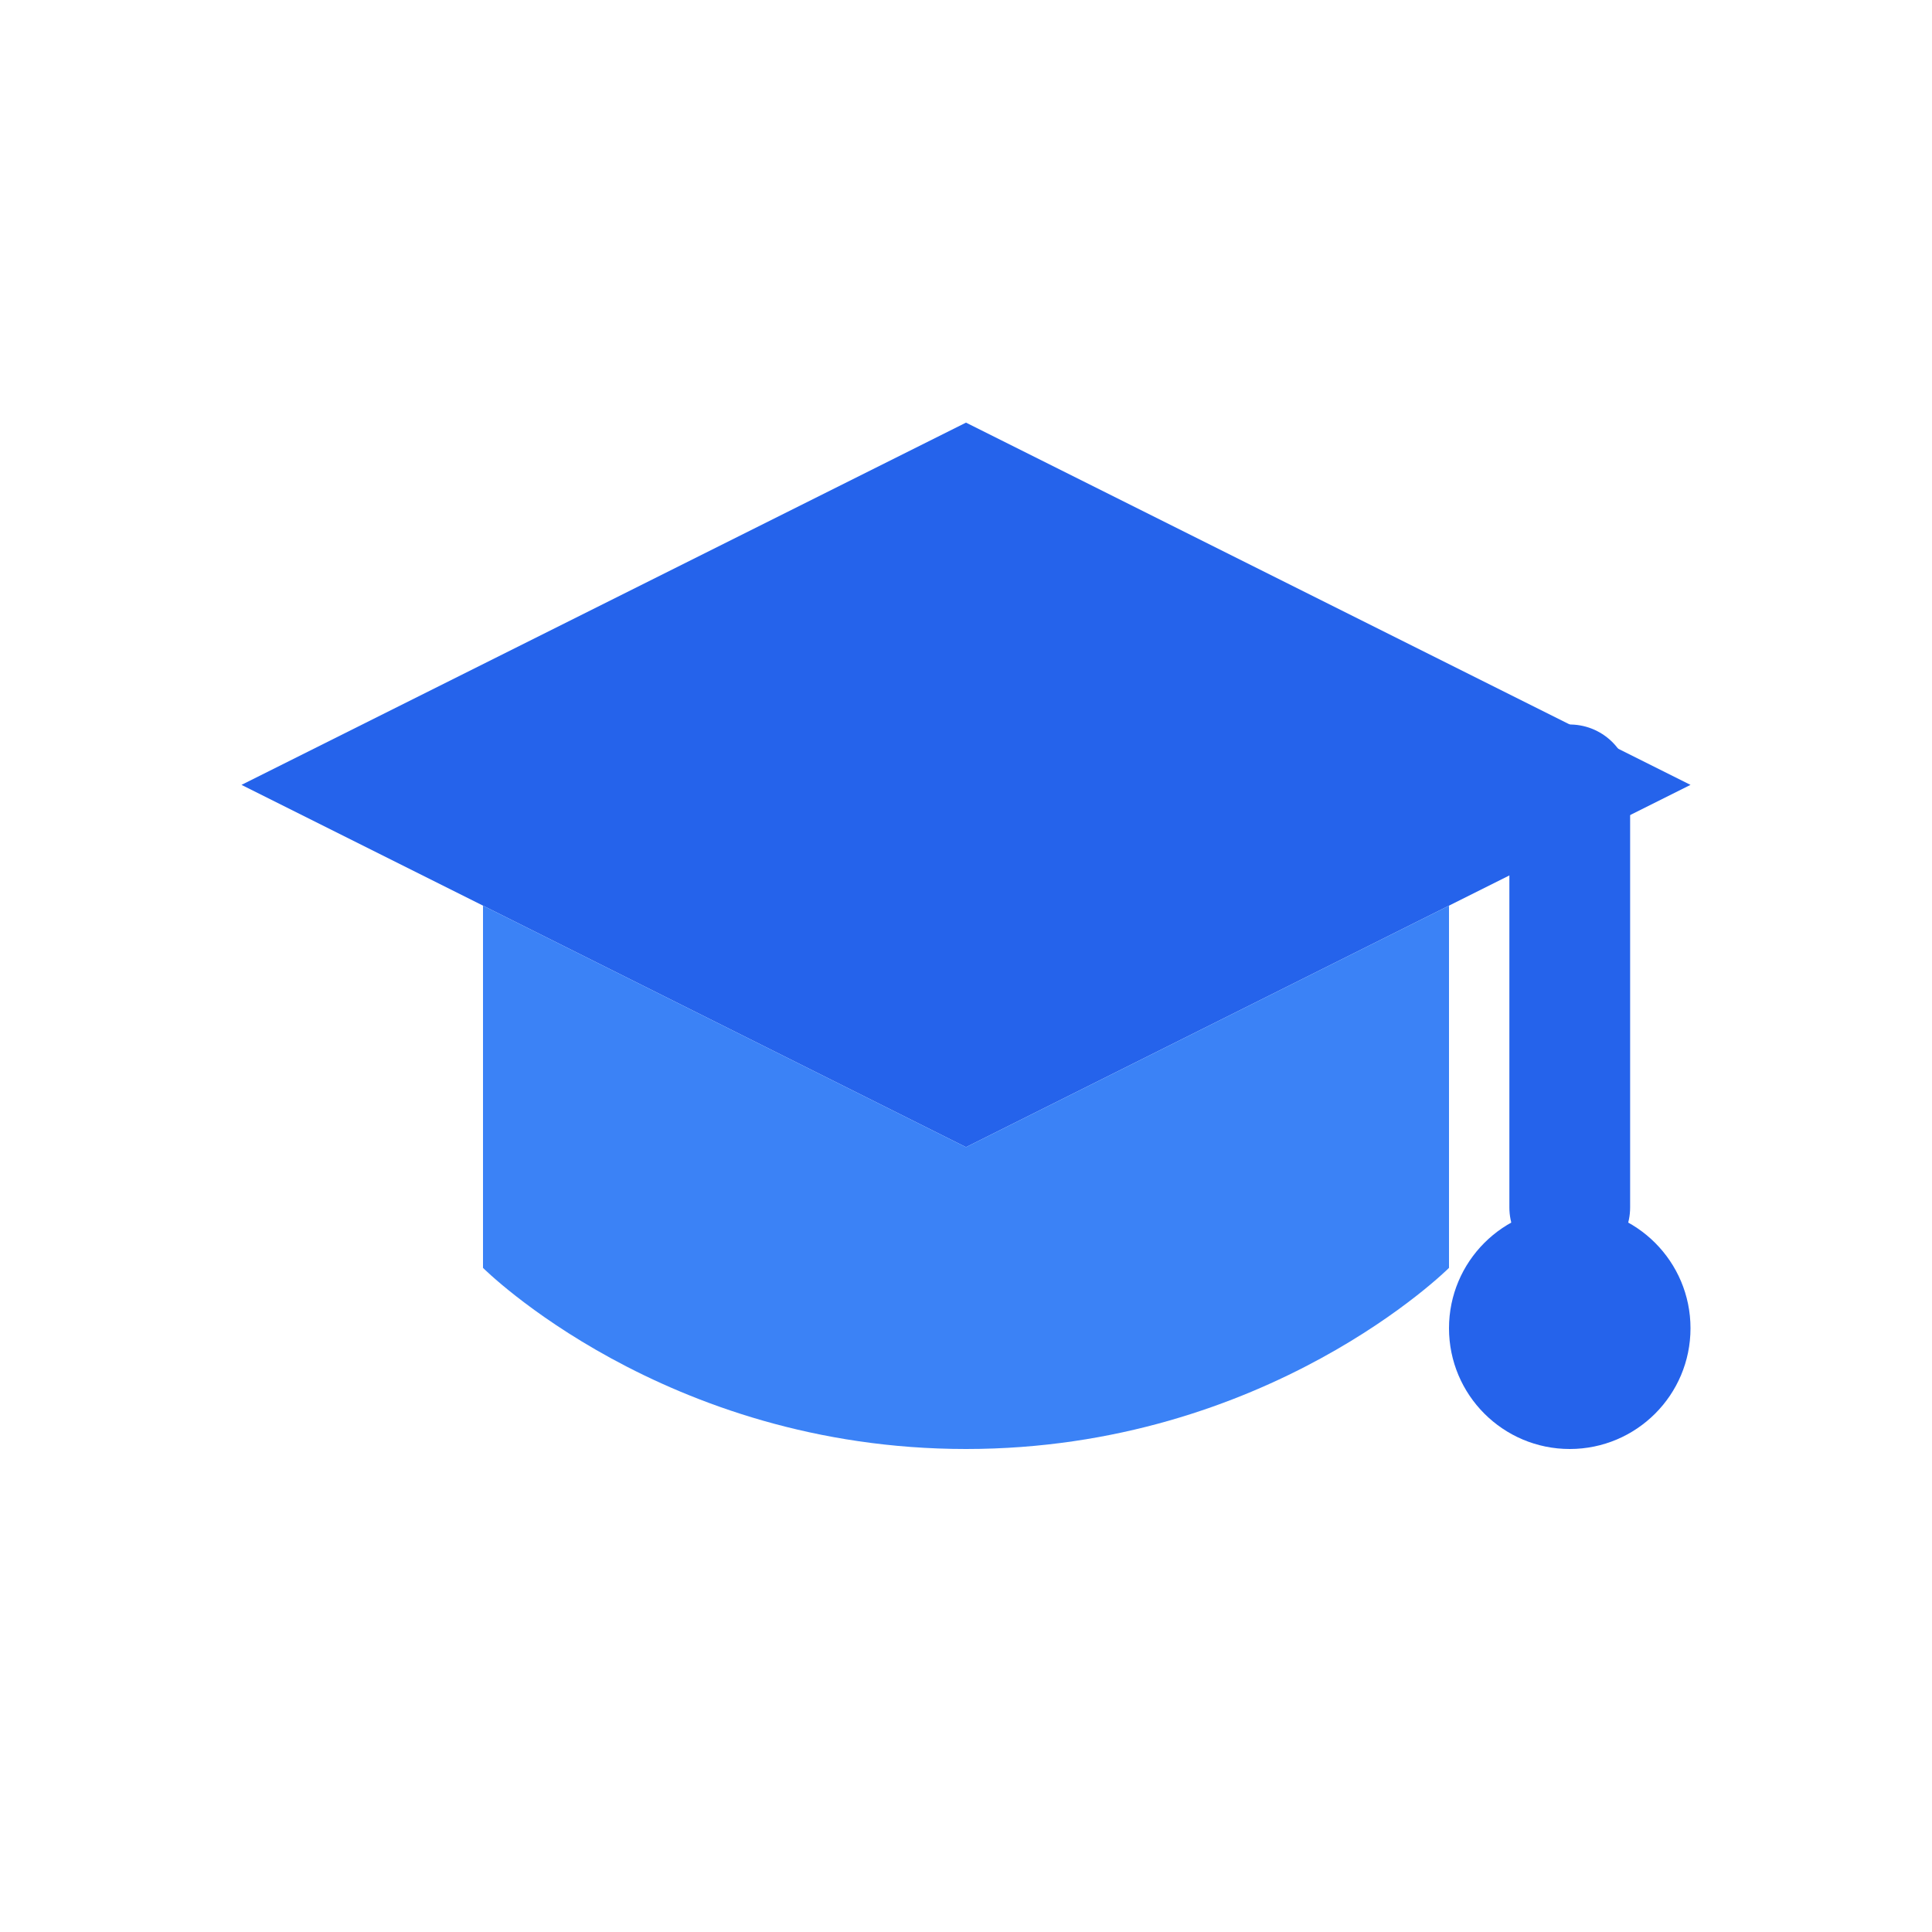
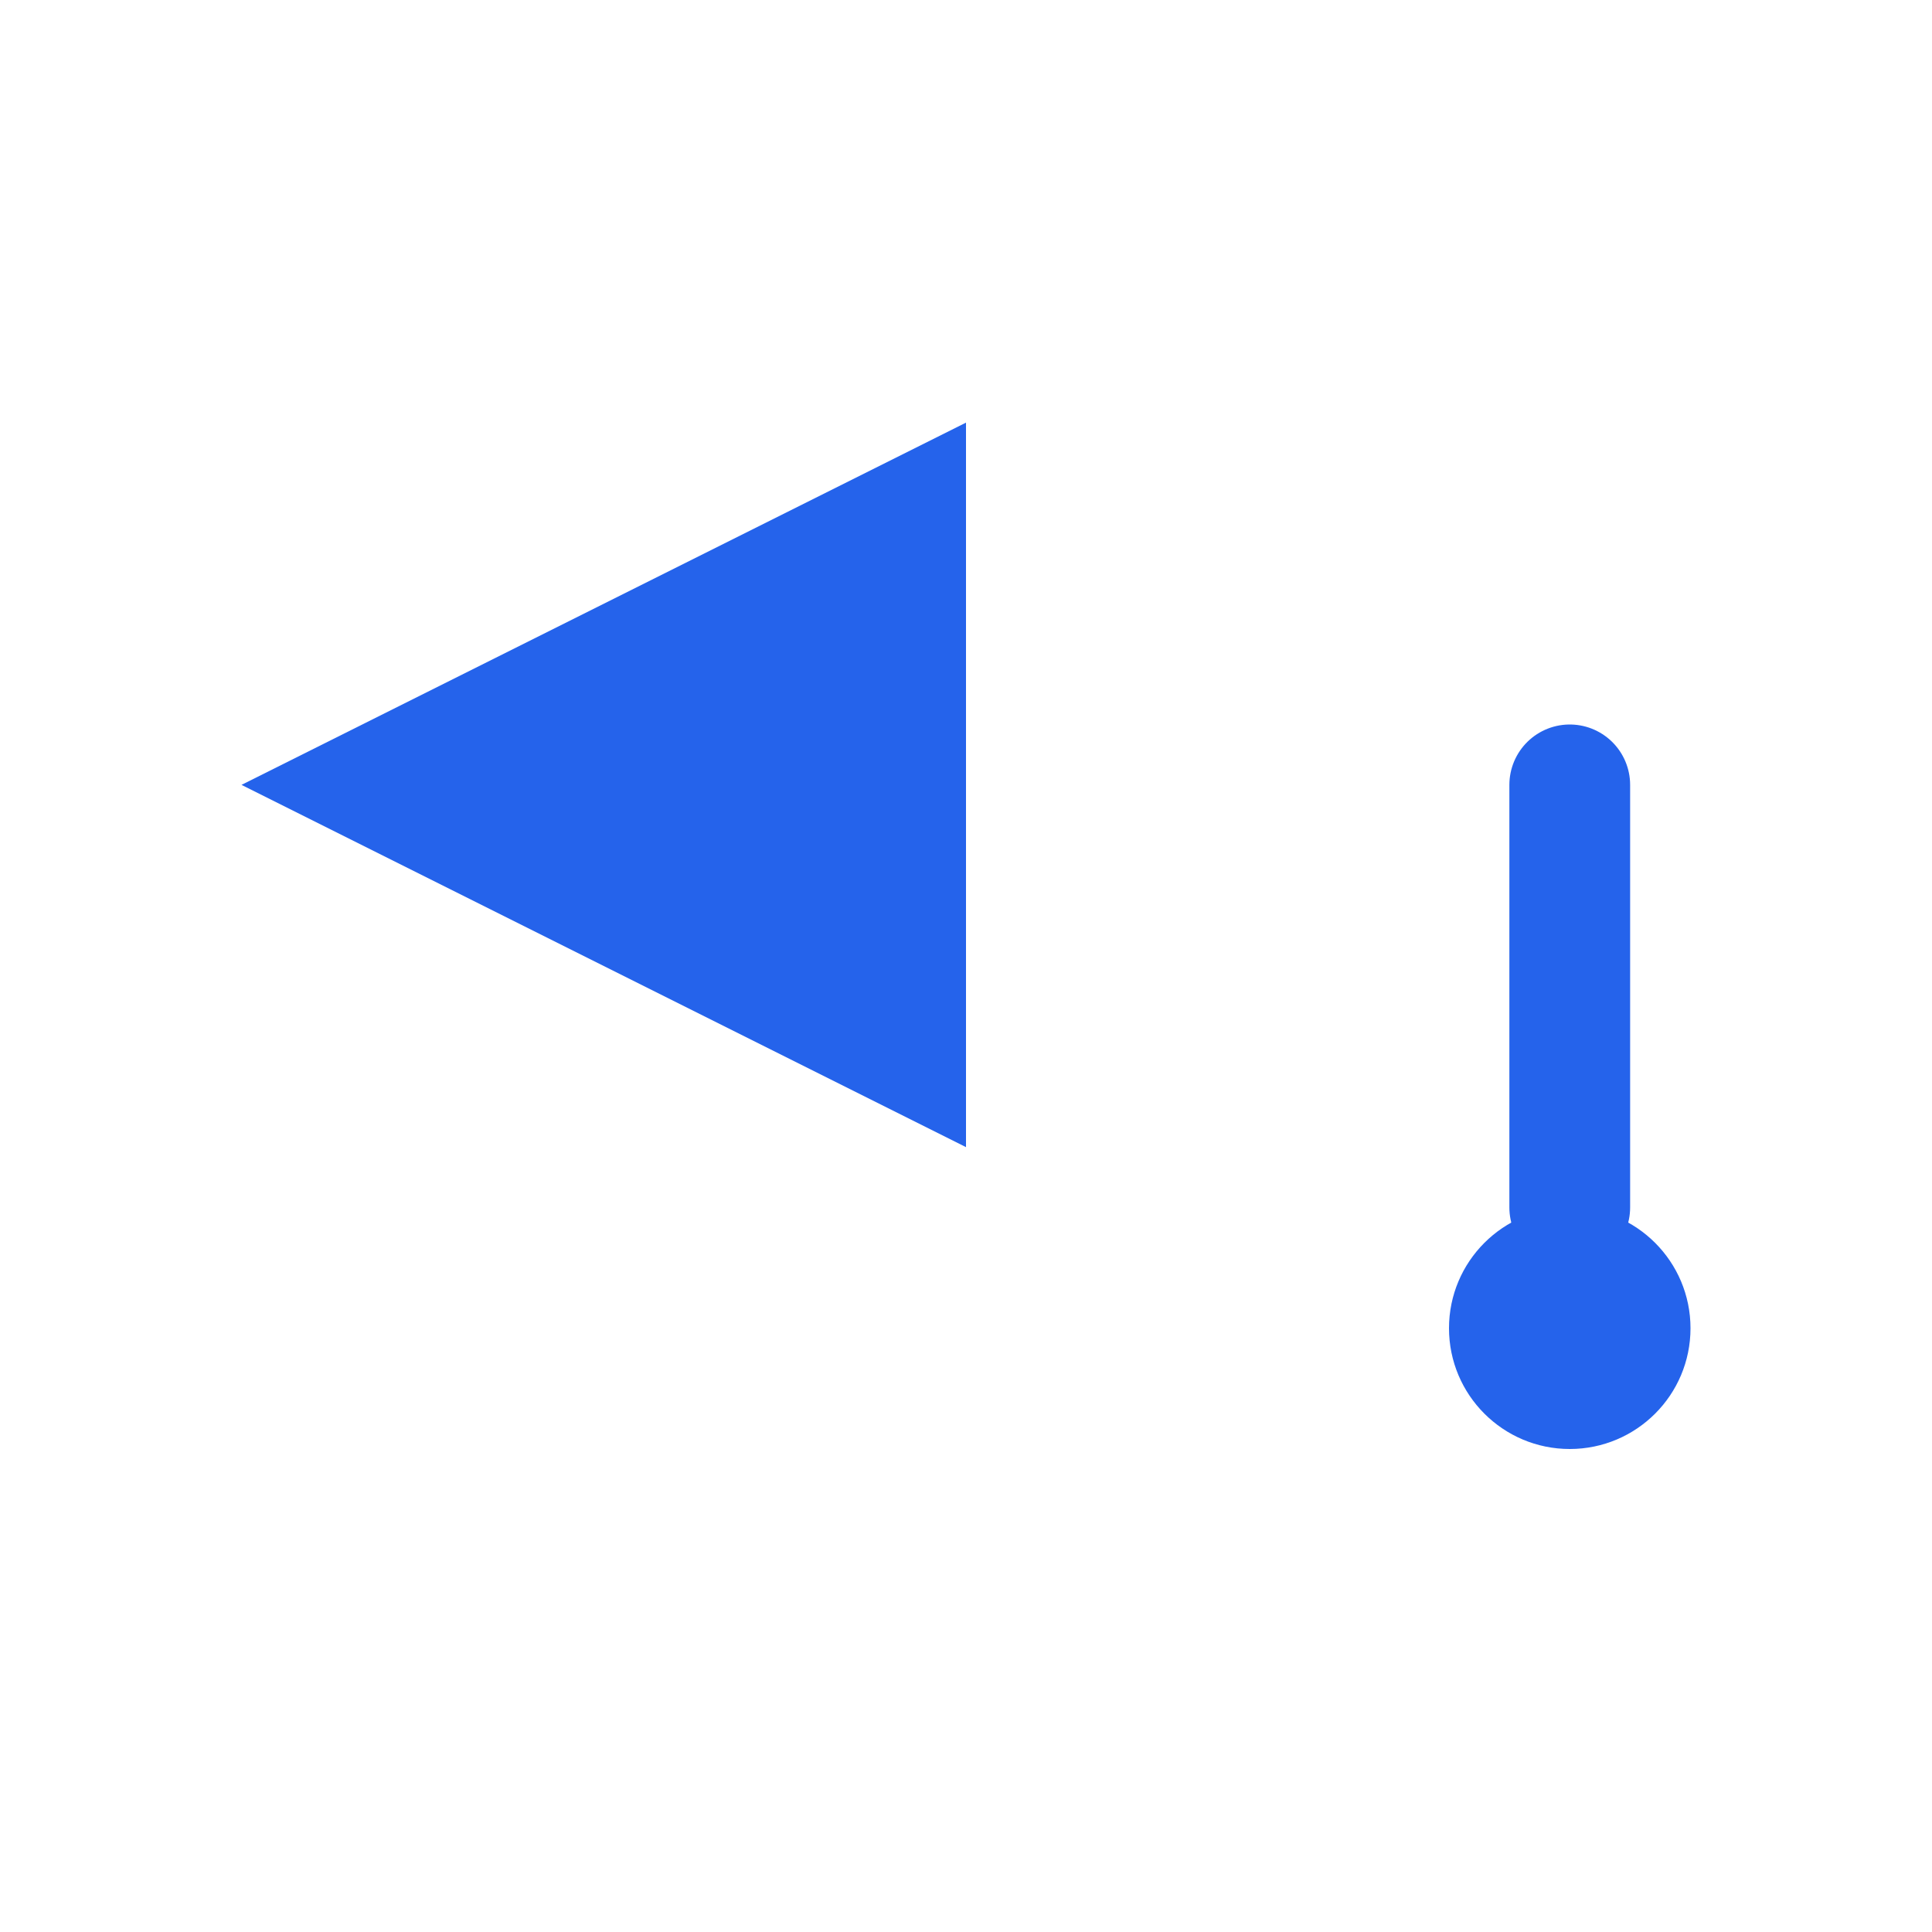
<svg xmlns="http://www.w3.org/2000/svg" viewBox="0 0 32 32" fill="none">
-   <path d="M16 7L4 13L16 19L28 13L16 7Z" fill="#2563eb" />
-   <path d="M8 15V21C8 21 11 24 16 24C21 24 24 21 24 21V15L16 19L8 15Z" fill="#3b82f6" />
+   <path d="M16 7L4 13L16 19L16 7Z" fill="#2563eb" />
  <path d="M26 13V20" stroke="#2563eb" stroke-width="2" stroke-linecap="round" />
  <circle cx="26" cy="22" r="2" fill="#2563eb" />
</svg>